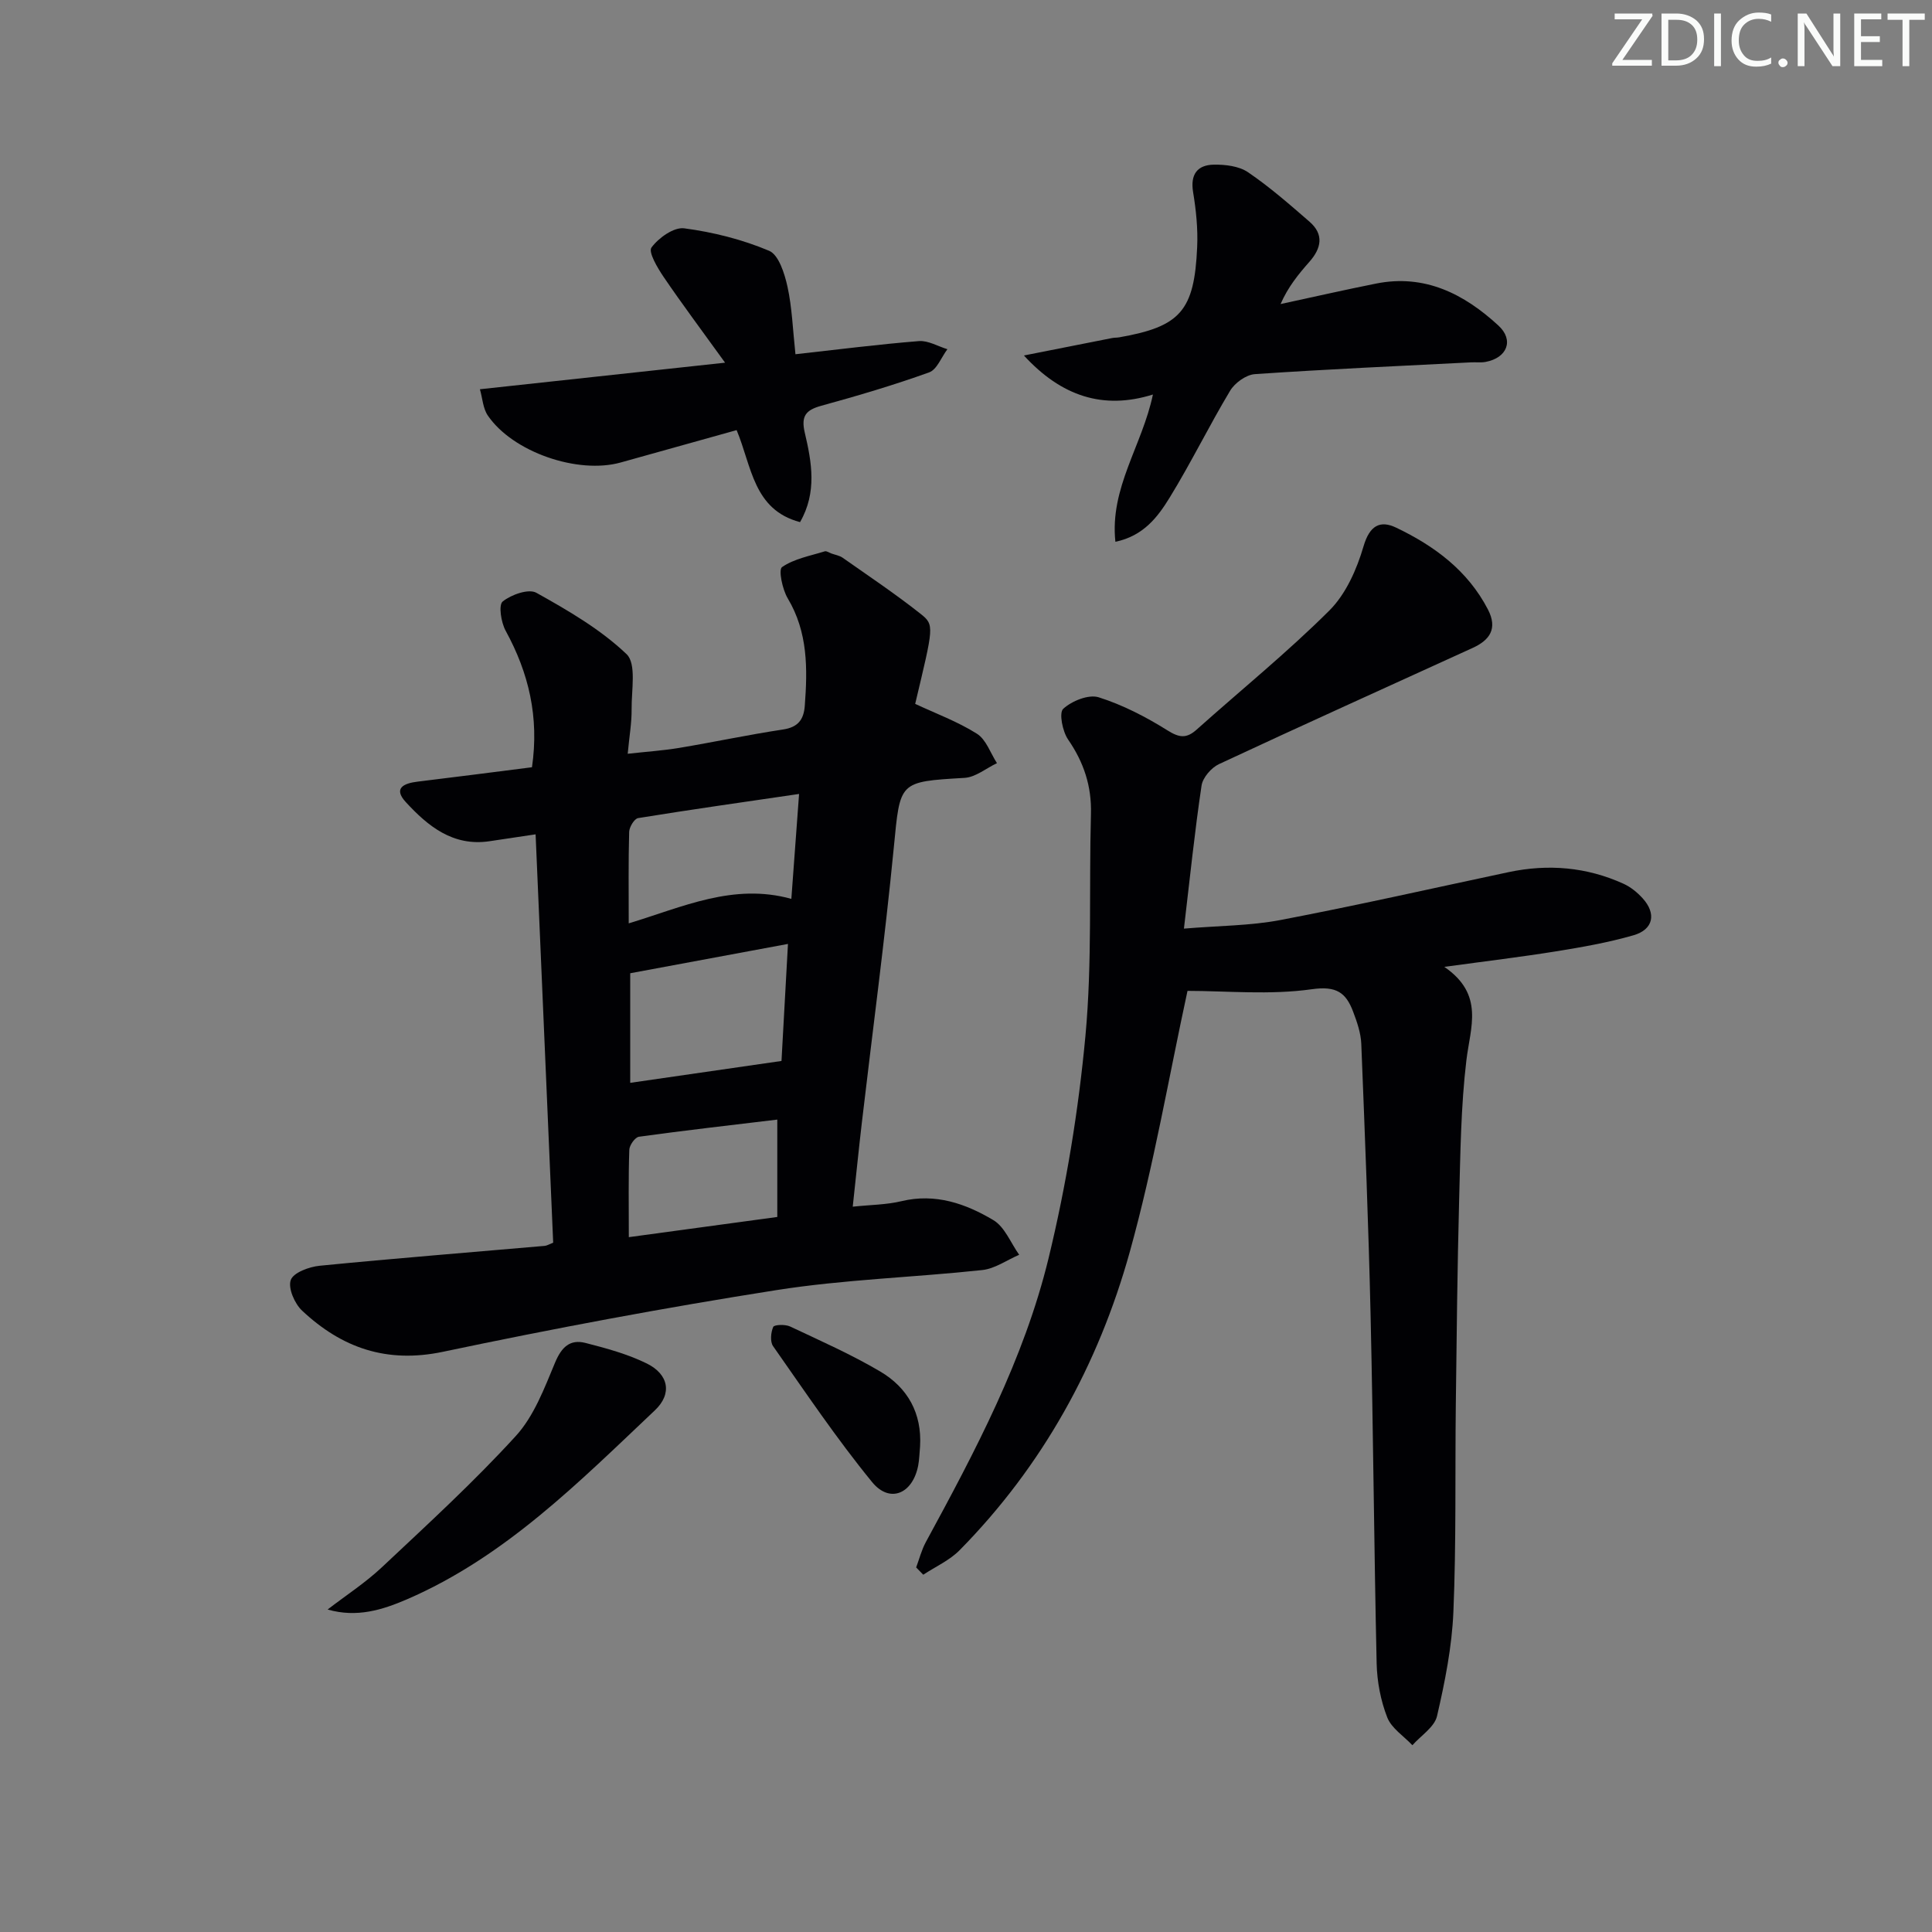
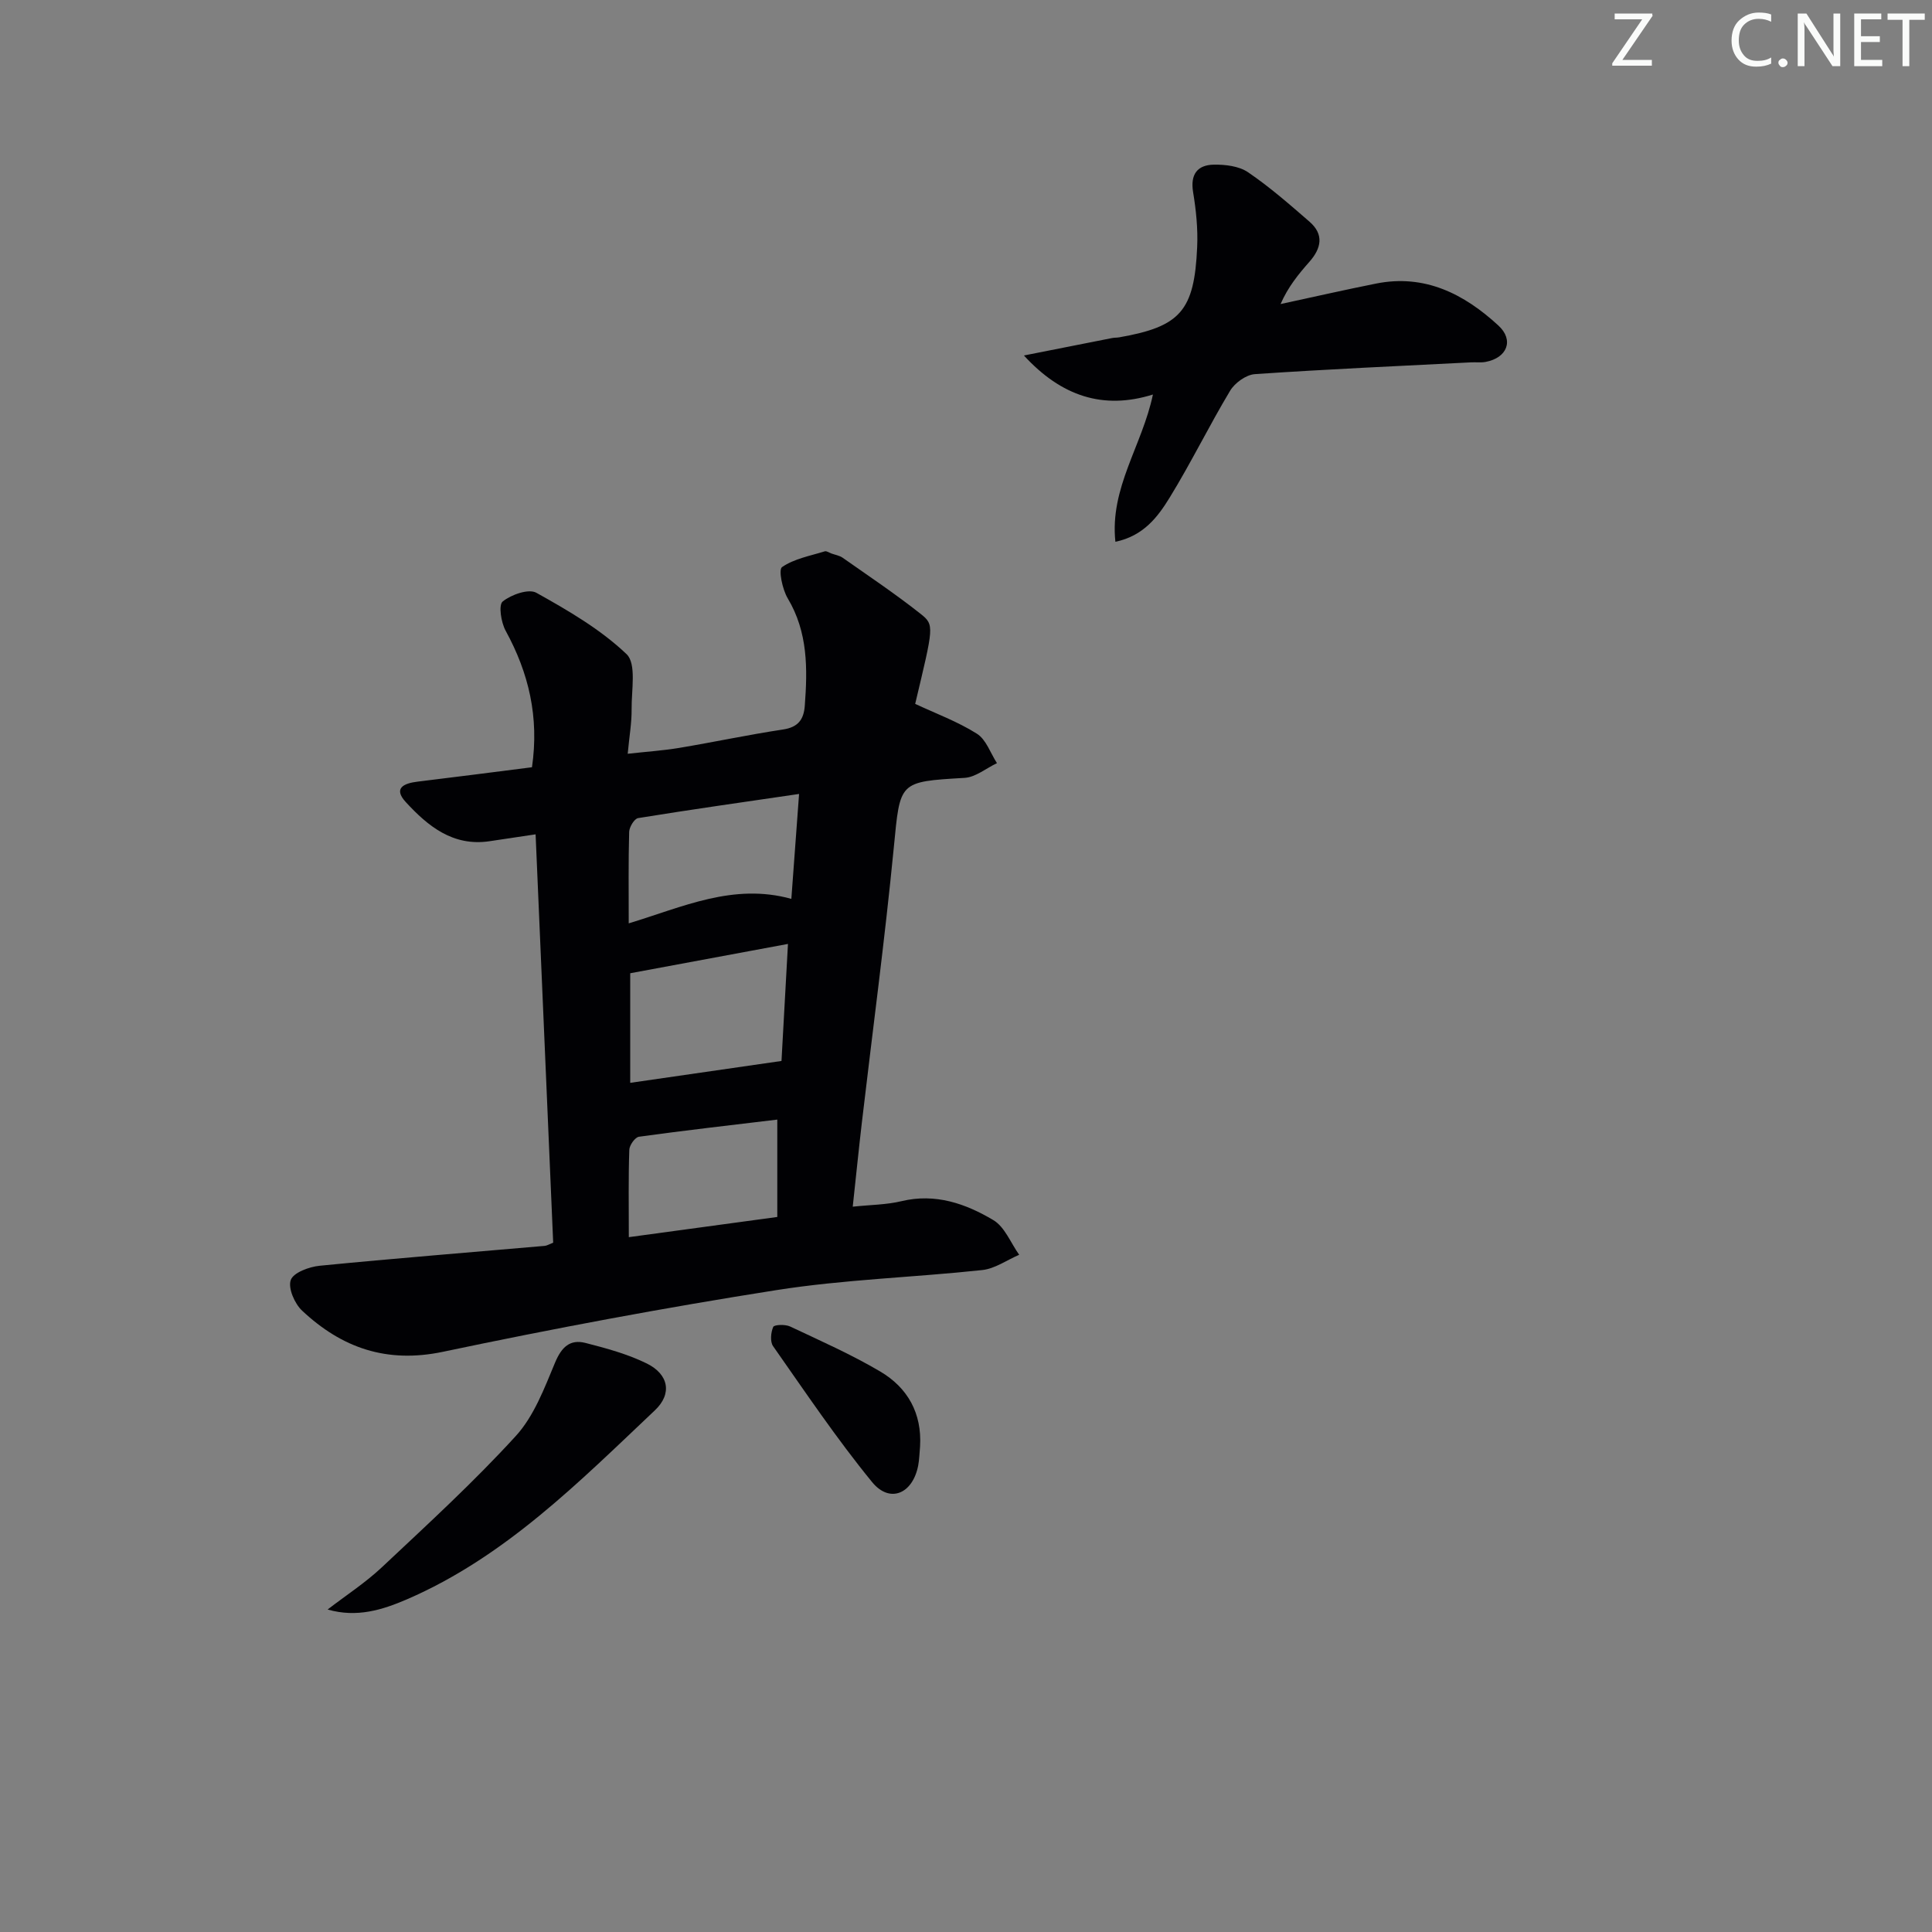
<svg xmlns="http://www.w3.org/2000/svg" enable-background="new 0 0 400 400" viewBox="0 0 400 400">
  <rect x="0" y="0" width="400" height="400" fill="#808080" stroke="none" />
  <g fill="#fafbfa">
    <path d="m342.2 3.2-6.3 9.2h6.1v1.2h-8.2v-.5l6.2-9.1h-5.7v-1.2h7.8v.4z" />
-     <path d="m344 13.7v-10.9h3.1c1.6 0 3 .5 4.1 1.4 1.1 1 1.6 2.2 1.6 3.9s-.5 3-1.6 4-2.5 1.5-4.2 1.5h-3zm1.4-9.6v8.4h1.6c1.4 0 2.5-.4 3.2-1.1.8-.8 1.2-1.8 1.2-3.2s-.4-2.4-1.2-3.1-1.8-1-3.1-1z" />
-     <path d="m356.3 2.8v10.9h-1.4v-10.9z" />
    <path d="m366.6 13.2c-.8.4-1.8.6-3 .6-1.6 0-2.8-.5-3.7-1.5s-1.4-2.3-1.4-3.9c0-1.7.5-3.2 1.6-4.2s2.4-1.6 4-1.6c1 0 1.9.1 2.6.4v1.5c-.8-.4-1.6-.6-2.6-.6-1.2 0-2.2.4-3 1.2s-1.1 1.9-1.1 3.3c0 1.3.4 2.3 1.1 3.1s1.6 1.1 2.8 1.1c1.1 0 2-.2 2.8-.7v1.3z" />
    <path d="m368.2 13c0-.3.1-.5.3-.6.2-.2.4-.3.6-.3.3 0 .5.1.7.3s.3.4.3.6-.1.5-.3.6c-.2.2-.4.3-.7.3s-.5-.1-.6-.3c-.2-.2-.3-.4-.3-.6z" />
    <path d="m381.1 13.7h-1.7l-5.5-8.4c-.2-.2-.3-.5-.4-.7 0 .2.1.8.1 1.5v7.6h-1.4v-10.9h1.8l5.3 8.3c.3.4.4.6.4.8 0-.3-.1-.8-.1-1.6v-7.5h1.4v10.9z" />
    <path d="m389.7 13.7h-5.8v-10.9h5.6v1.2h-4.2v3.5h3.9v1.2h-3.9v3.7h4.4z" />
    <path d="m398.4 4.1h-3.1v9.6h-1.4v-9.6h-3.1v-1.3h7.7v1.3z" />
  </g>
  <path d="m114.53 257.28c-1.21-27.99-2.41-56.01-3.64-84.54-3.48.52-6.53.99-9.57 1.43-7.54 1.11-12.72-3.12-17.3-8.1-2.67-2.9-.4-3.9 2.44-4.24 7.89-.95 15.77-1.98 23.68-2.98 1.51-10.4-.67-19.52-5.45-28.26-.95-1.73-1.51-5.34-.61-6.06 1.76-1.42 5.37-2.7 6.97-1.8 6.58 3.67 13.28 7.56 18.67 12.7 2.09 1.99 1 7.49 1.05 11.4.03 2.78-.47 5.57-.81 9.23 3.93-.44 7.31-.66 10.63-1.21 7.19-1.2 14.34-2.73 21.55-3.82 3.1-.47 4.26-2.06 4.48-4.87.58-7.7.67-15.25-3.53-22.28-1.11-1.86-1.95-5.93-1.18-6.47 2.51-1.73 5.81-2.32 8.84-3.26.38-.12.93.28 1.4.45.78.28 1.67.42 2.32.88 5.42 3.81 10.94 7.5 16.13 11.61 2.93 2.32 2.67 2.65-1.12 18.64 4.27 2 8.79 3.66 12.78 6.18 1.91 1.2 2.8 4.01 4.15 6.09-2.23 1.06-4.42 2.91-6.7 3.05-13.72.81-13.32.72-14.66 14.44-1.85 19.01-4.39 37.94-6.61 56.91-.65 5.58-1.21 11.17-1.89 17.43 3.67-.39 6.97-.39 10.09-1.14 7.02-1.69 13.29.51 19.02 3.92 2.37 1.41 3.6 4.73 5.35 7.18-2.54 1.09-5.01 2.88-7.64 3.16-14.21 1.53-28.57 1.94-42.66 4.16-23.09 3.63-46.1 7.94-68.98 12.76-11.68 2.46-20.97-.81-29.18-8.51-1.55-1.45-2.95-4.67-2.35-6.35.54-1.53 3.81-2.74 5.99-2.95 15.53-1.53 31.09-2.76 46.64-4.12.45-.06.88-.34 1.7-.66zm15.95-33.09c10.4-1.5 20.59-2.98 31.32-4.53.4-7.26.85-15.43 1.34-24.23-11.38 2.11-21.93 4.07-32.66 6.07zm33.36-38.09c.52-7.06 1.03-13.93 1.6-21.72-11.47 1.68-22.42 3.23-33.33 5-.78.13-1.82 1.85-1.85 2.86-.17 6.13-.09 12.26-.09 18.93 11.17-3.37 21.63-8.4 33.67-5.07zm-33.65 70.04c10.7-1.45 20.48-2.78 30.74-4.18 0-6.84 0-13.19 0-20.16-9.67 1.16-19.17 2.24-28.64 3.55-.81.11-1.97 1.75-2 2.71-.2 5.77-.1 11.54-.1 18.08z" fill="#010104" />
-   <path d="m245.86 205.15c-3.88 17.88-6.99 36.22-11.95 54.04-6.51 23.37-18.04 44.31-35.23 61.76-2.08 2.11-5 3.41-7.53 5.08-.49-.5-.98-1.01-1.47-1.51.65-1.74 1.11-3.59 1.99-5.22 10.24-18.85 20.35-37.89 25.43-58.82 3.66-15.09 6.19-30.58 7.63-46.04 1.41-15.2.72-30.59 1.14-45.9.16-5.76-1.47-10.69-4.72-15.41-1.17-1.69-1.93-5.55-1.02-6.38 1.78-1.63 5.26-3.04 7.35-2.38 5 1.58 9.8 4.07 14.27 6.87 2.46 1.54 3.93 1.67 6.01-.19 9.17-8.2 18.77-15.98 27.47-24.65 3.43-3.42 5.69-8.55 7.08-13.31 1.26-4.29 3.42-5.44 6.74-3.85 7.91 3.78 14.83 8.87 19.02 16.96 2.05 3.98.34 6.34-3.16 7.94-17.52 8.01-35.08 15.91-52.53 24.06-1.59.74-3.36 2.79-3.61 4.44-1.42 9.5-2.4 19.07-3.65 29.62 7.27-.61 13.75-.59 19.99-1.78 15.79-3.01 31.48-6.57 47.21-9.91 8.2-1.74 16.18-1.07 23.83 2.41 1.47.67 2.84 1.79 3.93 2.99 2.9 3.18 2.25 6.48-1.89 7.67-5.24 1.51-10.66 2.46-16.06 3.33-7.2 1.16-14.44 2.02-23.1 3.21 8.35 5.72 5.39 12.48 4.57 19.34-1.14 9.55-1.24 19.24-1.5 28.88-.37 14.14-.52 28.29-.69 42.44-.17 14.29.1 28.59-.5 42.86-.3 7.25-1.75 14.51-3.39 21.6-.53 2.28-3.33 4.03-5.1 6.03-1.79-1.9-4.33-3.51-5.21-5.77-1.36-3.48-2.1-7.4-2.19-11.15-.54-23.97-.7-47.94-1.25-71.91-.43-18.79-1.18-37.58-1.93-56.36-.09-2.26-.88-4.56-1.7-6.71-1.48-3.9-3.43-5.35-8.54-4.62-8.68 1.23-17.68.34-25.74.34z" fill="#010104" />
+   <path d="m245.86 205.15z" fill="#010104" />
  <path d="m211.99 73.6c6.08-1.21 12.17-2.42 18.25-3.61.49-.1 1-.06 1.49-.15 12.64-2.22 15.55-5.45 16.13-18.68.17-3.78-.22-7.63-.84-11.37-.61-3.68.87-5.63 4.26-5.7 2.39-.04 5.23.29 7.11 1.57 4.5 3.06 8.63 6.68 12.75 10.26 3.01 2.62 2.43 5.48-.03 8.27-2.27 2.57-4.44 5.22-5.98 8.76 6.59-1.42 13.16-2.92 19.77-4.24 10.09-2.02 18.24 2.16 25.33 8.69 3.29 3.03 1.8 6.7-2.65 7.53-.97.18-1.99.04-2.99.09-14.93.76-29.86 1.42-44.77 2.44-1.82.12-4.15 1.8-5.13 3.43-4.36 7.26-8.08 14.9-12.51 22.11-2.45 3.99-5.41 7.96-11.25 9.17-1.2-11.17 5.54-19.88 7.77-30.49-10.31 3.23-18.98.34-26.71-8.08z" fill="#010104" />
-   <path d="m99.36 80.59c16.82-1.82 32.91-3.57 50.76-5.5-4.88-6.77-8.93-12.17-12.72-17.75-1.27-1.87-3.21-5.15-2.52-6.09 1.46-2 4.63-4.26 6.77-3.98 5.99.79 12.03 2.31 17.58 4.65 2 .84 3.21 4.72 3.81 7.43.95 4.32 1.09 8.82 1.65 13.99 8.83-.98 17.18-2.05 25.56-2.72 1.91-.15 3.93 1.08 5.9 1.68-1.25 1.65-2.16 4.22-3.79 4.8-7.31 2.63-14.79 4.84-22.29 6.9-3.2.88-4.27 2.1-3.45 5.58 1.44 6.1 2.57 12.36-.98 18.52-9.69-2.56-9.99-11.55-13.13-19.05-8.14 2.27-16.07 4.48-23.99 6.7-8.88 2.49-22.37-2.15-27.53-9.73-1-1.47-1.09-3.56-1.63-5.43z" fill="#010104" />
  <path d="m67.83 333.23c3.76-2.9 7.79-5.51 11.23-8.74 9.43-8.86 19.01-17.63 27.72-27.17 3.78-4.13 5.93-9.92 8.15-15.23 1.34-3.2 3.09-4.86 6.28-4.05 4.32 1.1 8.71 2.3 12.69 4.25 4.55 2.24 5.32 6.27 1.69 9.7-15.71 14.85-31.01 30.34-51.33 39.13-5.07 2.18-10.36 3.86-16.43 2.11z" fill="#010104" />
  <path d="m190.49 299.46c-.13 1.32-.14 2.67-.39 3.97-1.13 5.85-5.88 7.9-9.54 3.42-7.34-8.97-13.83-18.64-20.5-28.14-.65-.93-.47-2.85.03-3.99.21-.47 2.48-.56 3.48-.09 6.3 2.97 12.7 5.8 18.68 9.33 5.66 3.34 8.65 8.63 8.24 15.5z" fill="#010104" />
</svg>